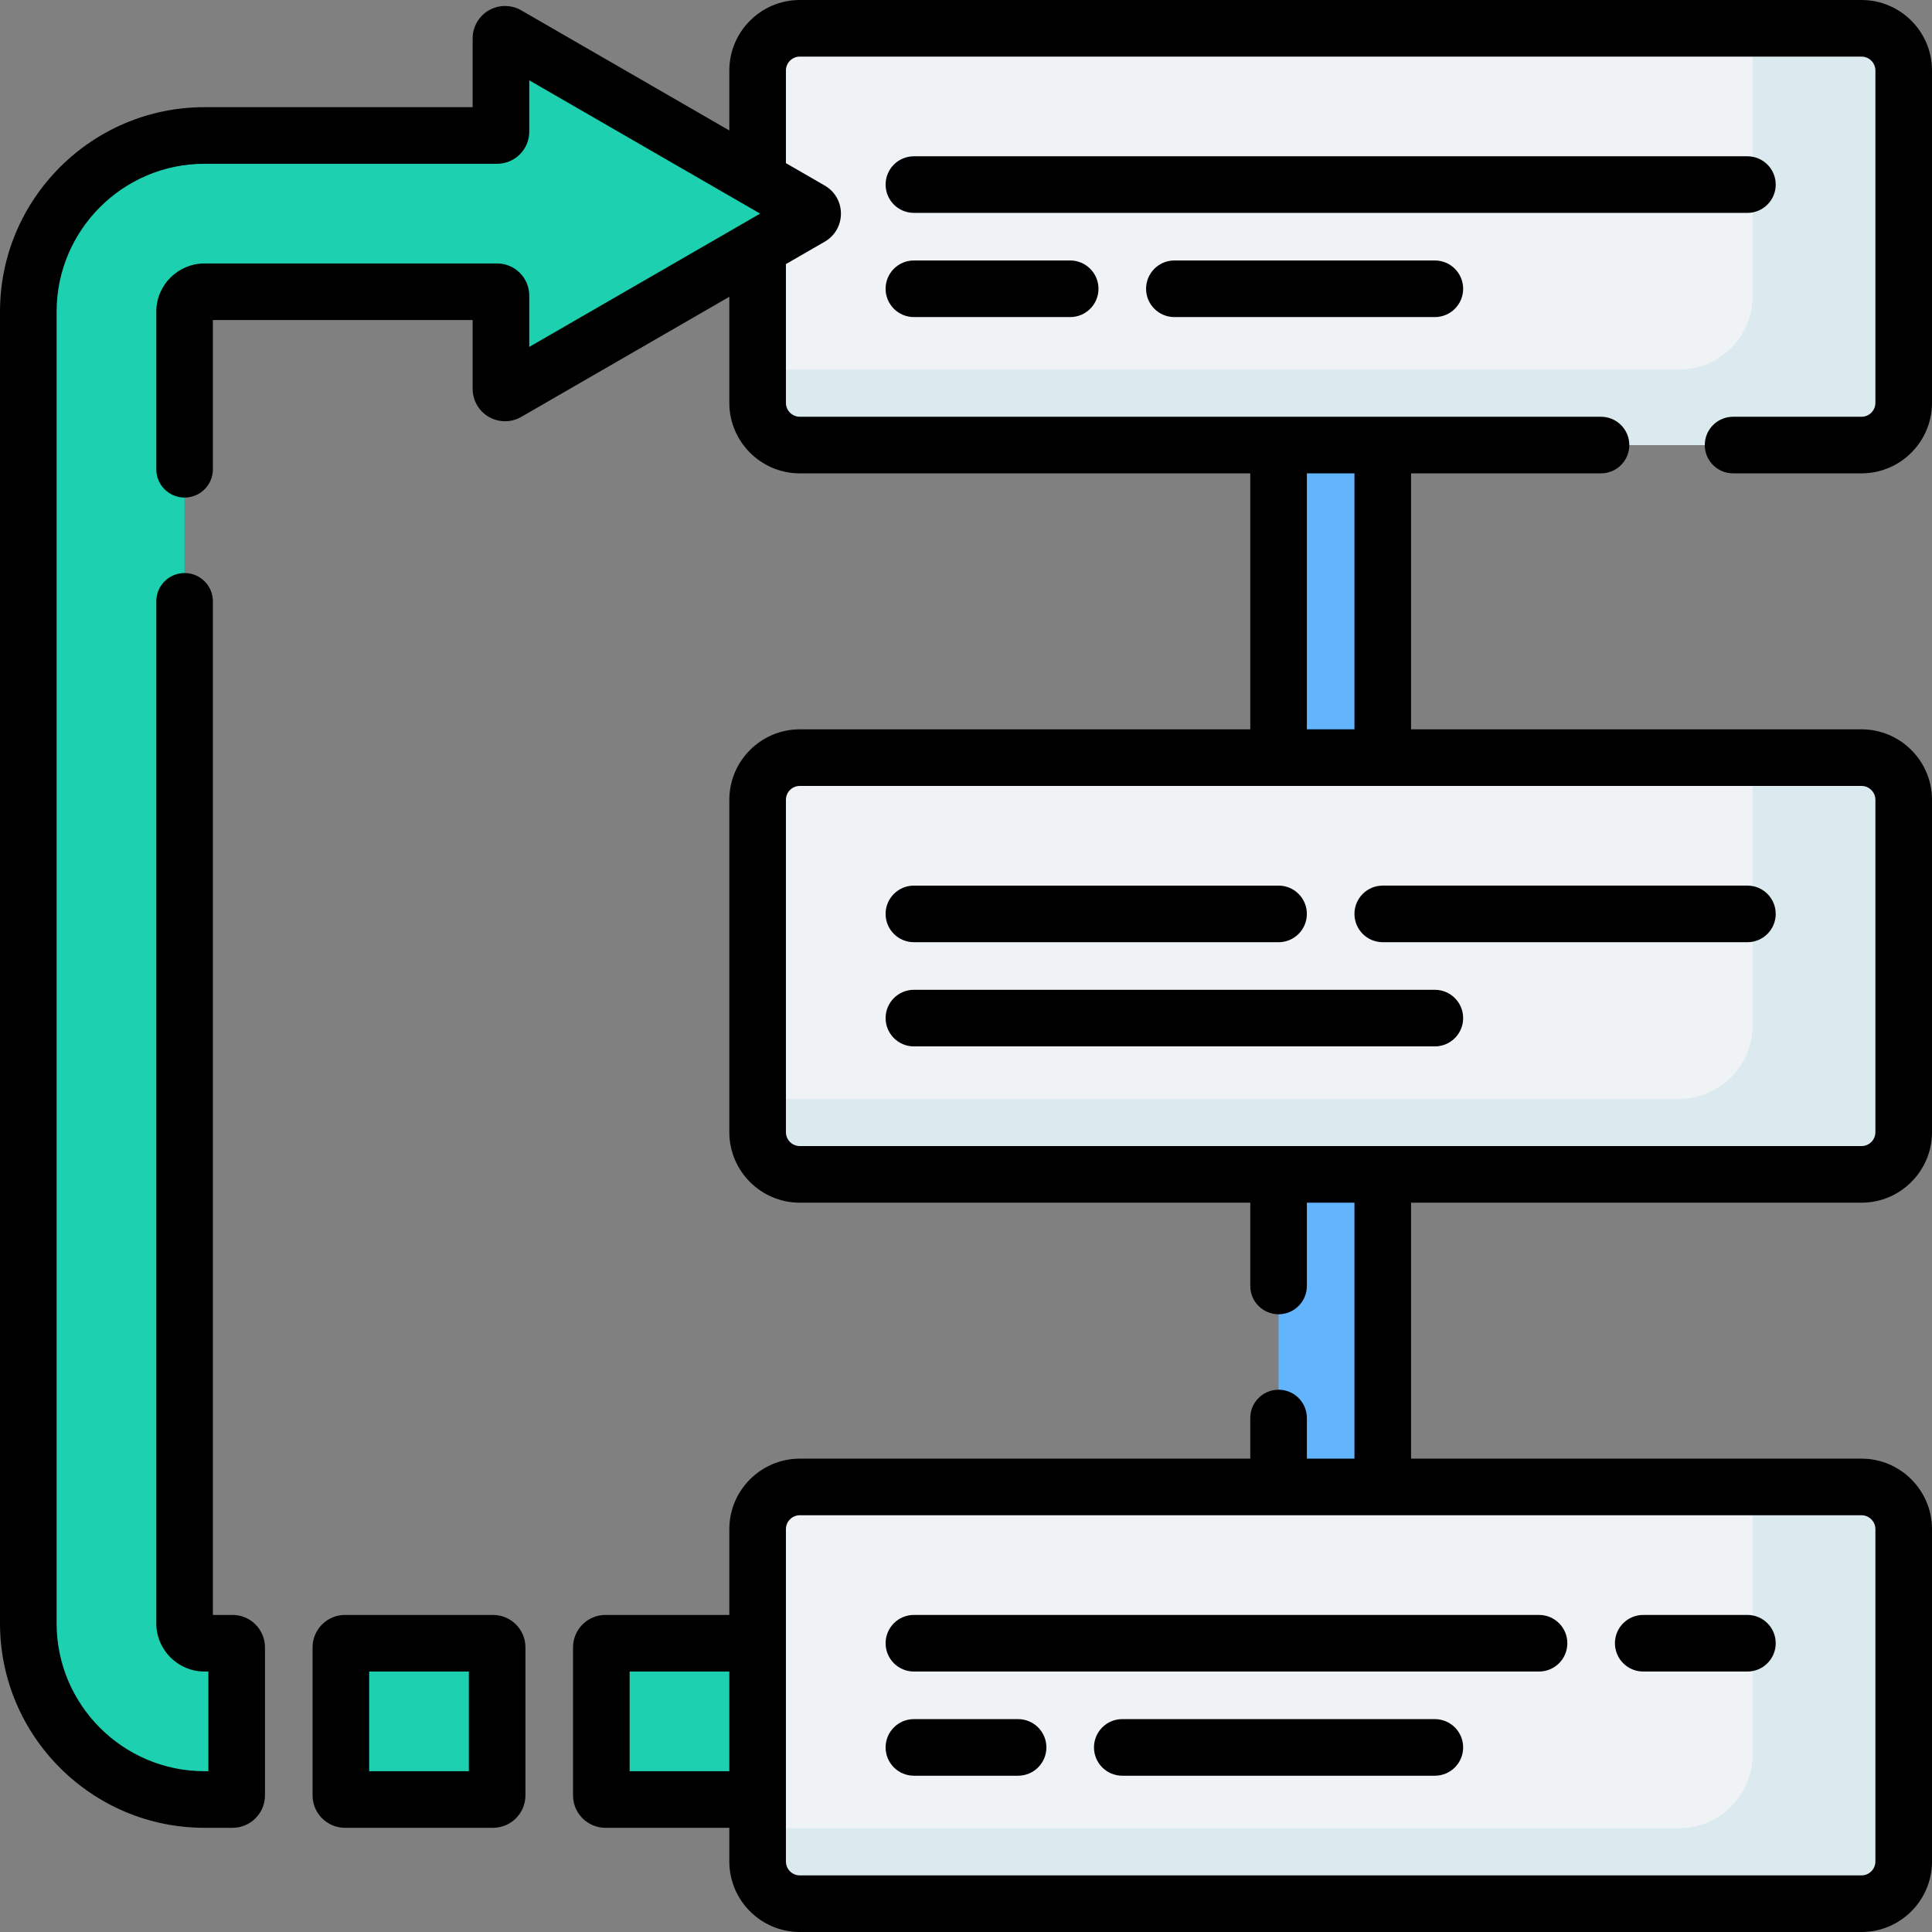
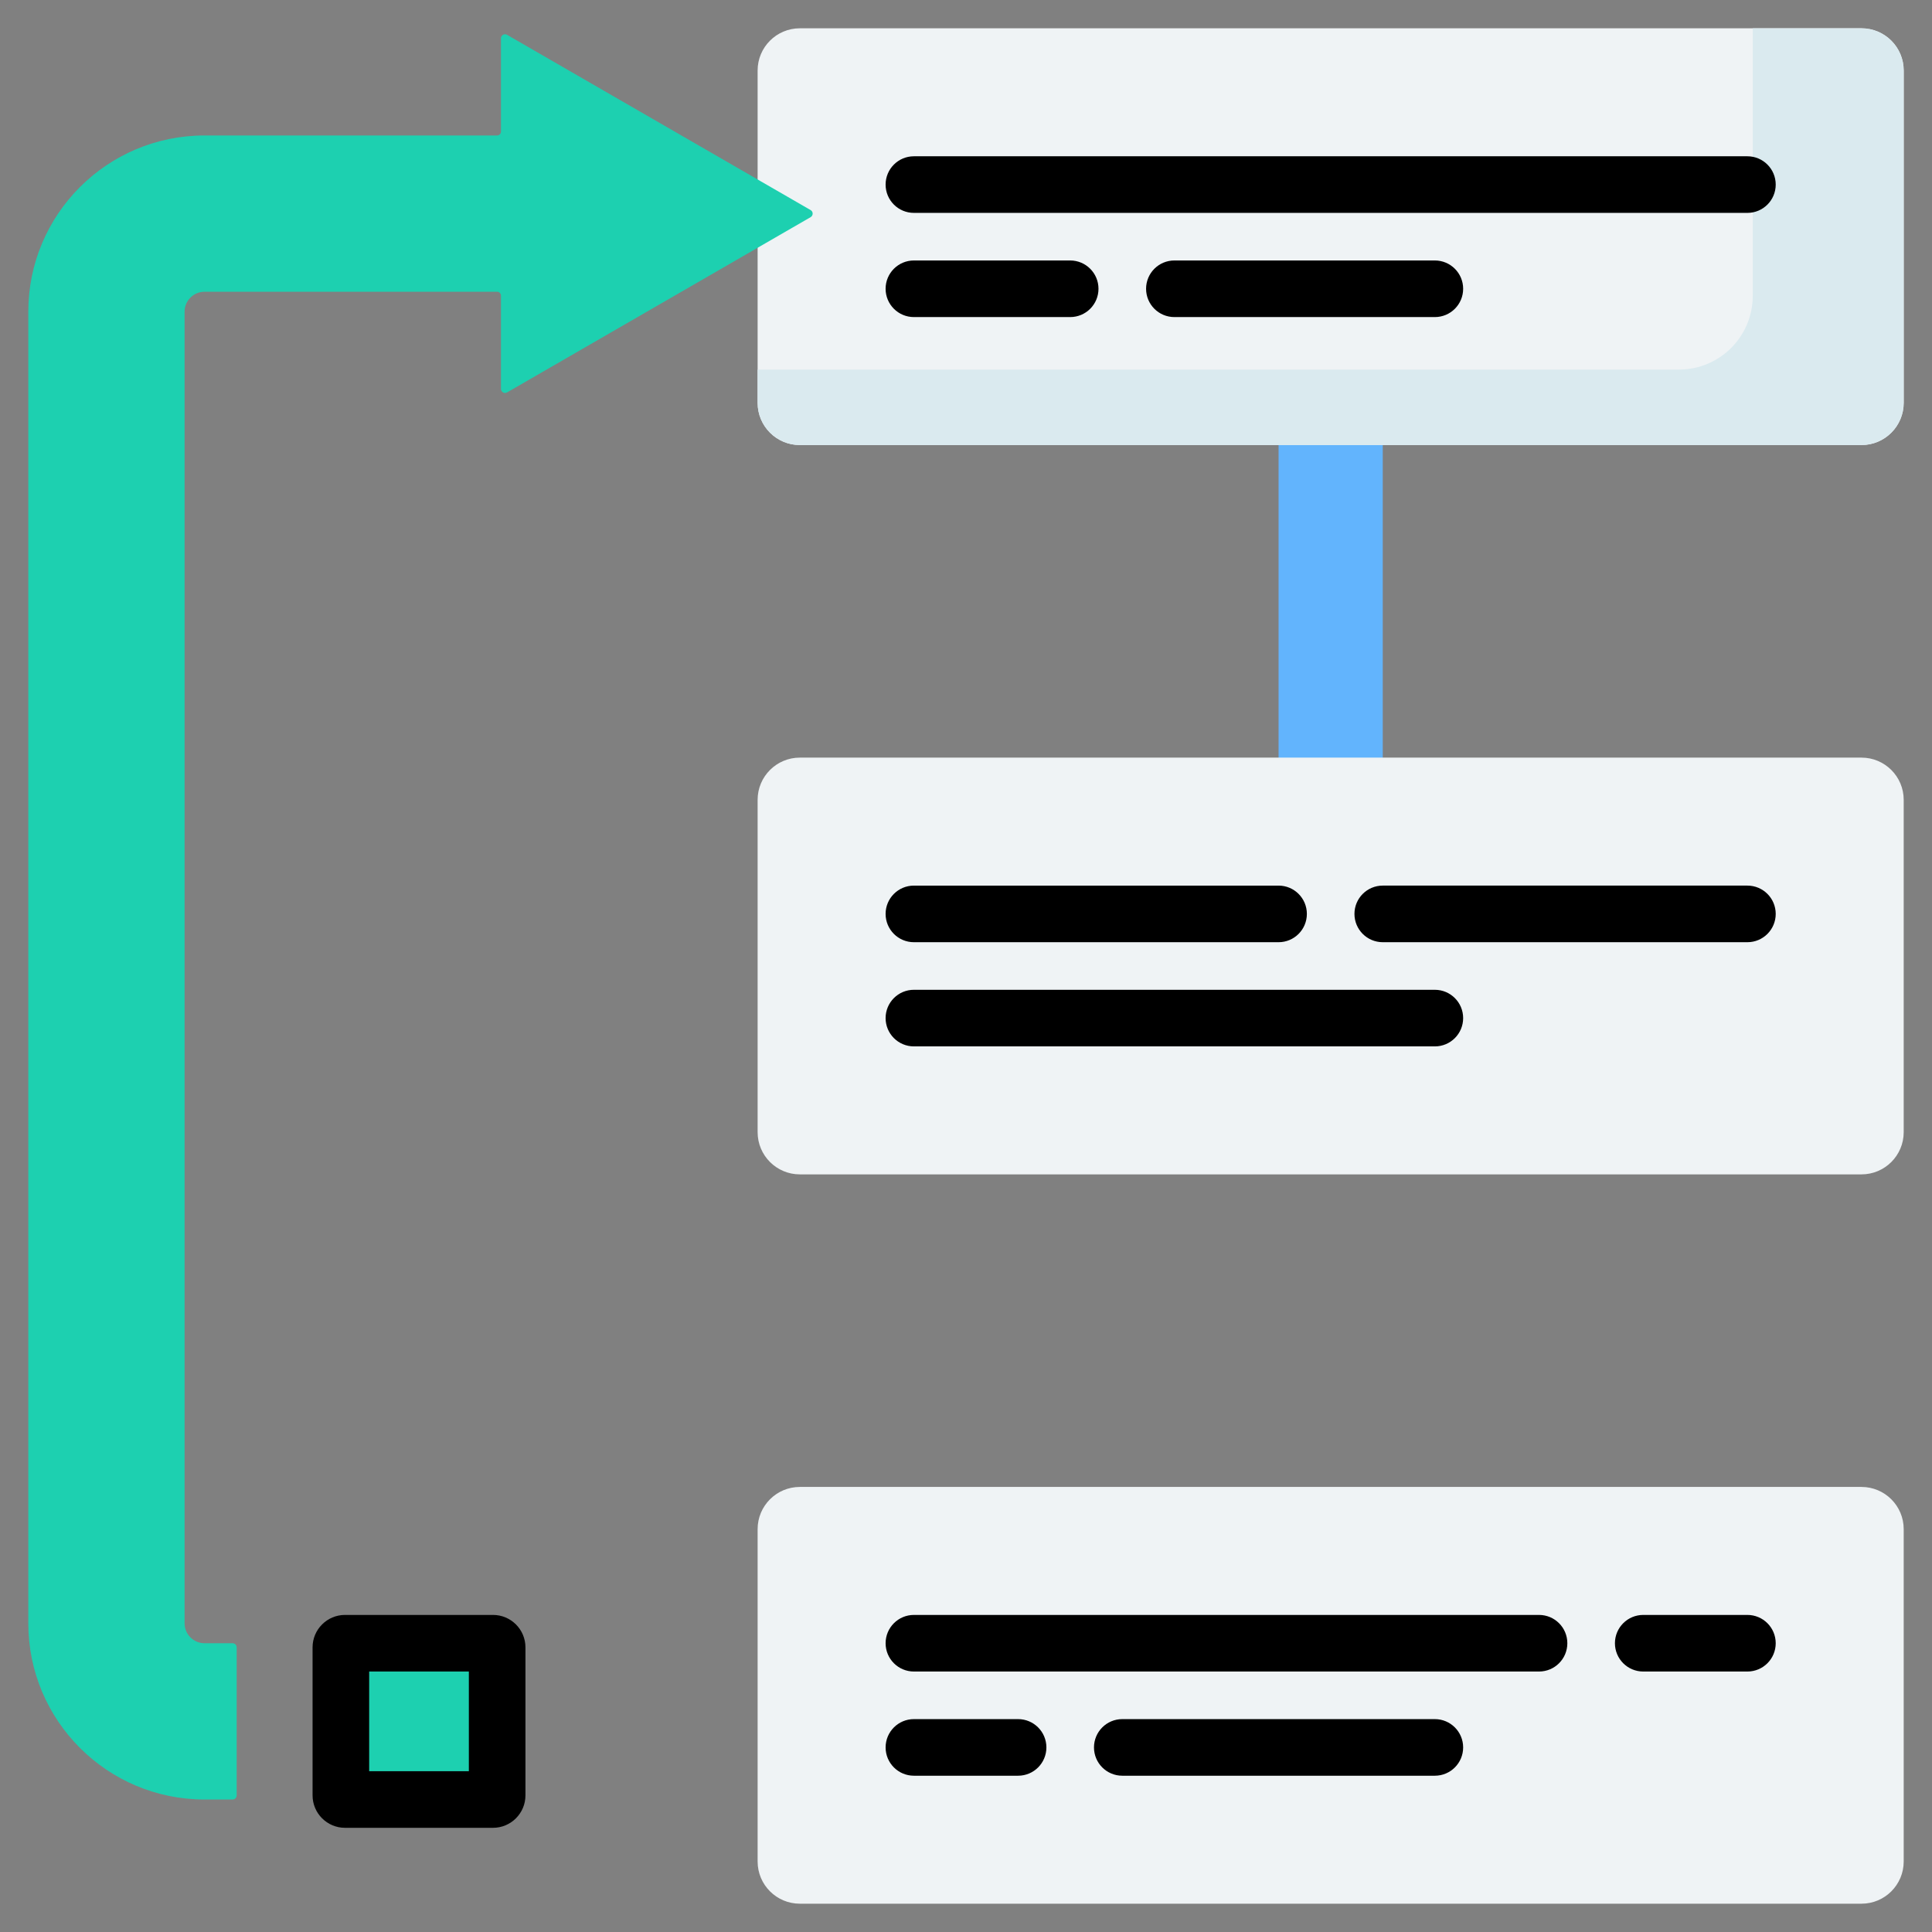
<svg xmlns="http://www.w3.org/2000/svg" id="Capa_1" enable-background="new 0 0 512 512" height="512" viewBox="0 0 512 512" width="512">
  <rect x="0" y="0" width="512" height="512" fill="#808080" stroke="none" />
  <g>
    <path d="m338.833 104.139h27.611v110.444h-27.611z" fill="#62b4fd" />
-     <path d="m338.833 297.417h27.611v110.444h-27.611z" fill="#62b4fd" />
    <g fill="#eff3f5">
      <path d="m493.313 117.945h-281.349c-6.178 0-11.187-5.008-11.187-11.187v-88.071c0-6.178 5.008-11.187 11.187-11.187h281.349c6.178 0 11.187 5.008 11.187 11.187v88.071c0 6.178-5.008 11.187-11.187 11.187z" />
      <path d="m493.313 311.222h-281.349c-6.178 0-11.187-5.008-11.187-11.187v-88.071c0-6.178 5.008-11.187 11.187-11.187h281.349c6.178 0 11.187 5.008 11.187 11.187v88.071c0 6.179-5.008 11.187-11.187 11.187z" />
      <path d="m493.313 504.5h-281.349c-6.178 0-11.187-5.008-11.187-11.187v-88.071c0-6.178 5.008-11.187 11.187-11.187h281.349c6.178 0 11.187 5.008 11.187 11.187v88.071c0 6.179-5.008 11.187-11.187 11.187z" />
    </g>
    <path d="m493.313 7.5h-28.815v70.883c0 10.803-8.757 19.56-19.56 19.56h-244.16v8.814c0 6.178 5.008 11.187 11.187 11.187h281.349c6.178 0 11.186-5.008 11.186-11.187v-88.07c0-6.178-5.008-11.187-11.187-11.187z" fill="#daeaef" />
-     <path d="m493.313 200.778h-28.815v70.883c0 10.803-8.757 19.56-19.56 19.56h-244.16v8.814c0 6.178 5.008 11.186 11.187 11.186h281.349c6.178 0 11.186-5.008 11.186-11.186v-88.071c0-6.178-5.008-11.186-11.187-11.186z" fill="#daeaef" />
-     <path d="m493.313 394.056h-28.815v70.883c0 10.803-8.757 19.56-19.56 19.56h-244.16v8.814c0 6.178 5.008 11.186 11.187 11.186h281.349c6.178 0 11.186-5.008 11.186-11.186v-88.071c0-6.178-5.008-11.186-11.187-11.186z" fill="#daeaef" />
    <path d="m131.75 475.796v-39.231c0-.603-.489-1.093-1.093-1.093h-39.231c-.603 0-1.093.489-1.093 1.093v39.231c0 .603.489 1.093 1.093 1.093h39.231c.604 0 1.093-.489 1.093-1.093z" fill="#1dd0b0" />
    <path d="m214.823 55.673-80.443-46.444c-.722-.417-1.625.104-1.625.938v24.73c0 .555-.45 1.006-1.006 1.006h-77.545c-25.794-.001-46.704 20.909-46.704 46.703v347.579c0 25.794 20.91 46.704 46.704 46.704h7.426c.603 0 1.093-.489 1.093-1.093v-39.231c0-.603-.489-1.093-1.093-1.093h-7.426c-2.92 0-5.287-2.367-5.287-5.287v-347.579c0-2.92 2.367-5.287 5.287-5.287h77.546c.555 0 1.006.45 1.006 1.006v24.73c0 .834.902 1.355 1.625.938l80.443-46.444c.721-.417.721-1.459-.001-1.876z" fill="#1dd0b0" />
-     <path d="m160.454 476.889h40.324v-41.417h-40.324c-.603 0-1.093.489-1.093 1.093v39.231c0 .604.489 1.093 1.093 1.093z" fill="#1dd0b0" />
    <path d="m470.583 48.917c0-4.143-3.357-7.5-7.5-7.5h-220.889c-4.143 0-7.5 3.357-7.5 7.5s3.357 7.5 7.5 7.5h220.889c4.143 0 7.5-3.357 7.5-7.5z" />
    <path d="m242.194 69.028c-4.143 0-7.5 3.357-7.5 7.5s3.357 7.5 7.5 7.5h41.417c4.143 0 7.5-3.357 7.5-7.5s-3.357-7.5-7.5-7.5z" />
    <path d="m311.223 69.028c-4.143 0-7.5 3.357-7.5 7.5s3.357 7.5 7.5 7.5h69.027c4.143 0 7.5-3.357 7.5-7.5s-3.357-7.5-7.5-7.5z" />
    <path d="m358.944 242.194c0 4.143 3.357 7.5 7.5 7.5h96.639c4.143 0 7.5-3.357 7.5-7.5s-3.357-7.5-7.5-7.5h-96.639c-4.142 0-7.5 3.358-7.5 7.5z" />
    <path d="m242.194 249.694h96.639c4.143 0 7.5-3.357 7.5-7.5s-3.357-7.5-7.5-7.5h-96.639c-4.143 0-7.5 3.357-7.5 7.5s3.358 7.5 7.5 7.5z" />
    <path d="m380.25 262.306h-138.056c-4.143 0-7.5 3.357-7.5 7.5s3.357 7.5 7.5 7.5h138.056c4.143 0 7.5-3.357 7.5-7.5s-3.357-7.5-7.5-7.5z" />
    <path d="m435.473 442.973h27.61c4.143 0 7.5-3.357 7.5-7.5s-3.357-7.5-7.5-7.5h-27.61c-4.143 0-7.5 3.357-7.5 7.5s3.357 7.5 7.5 7.5z" />
    <path d="m234.694 435.473c0 4.143 3.357 7.5 7.5 7.5h165.667c4.143 0 7.5-3.357 7.5-7.5s-3.357-7.5-7.5-7.5h-165.667c-4.142 0-7.5 3.357-7.5 7.5z" />
    <path d="m269.806 455.583h-27.611c-4.143 0-7.5 3.357-7.5 7.5s3.357 7.5 7.5 7.5h27.611c4.143 0 7.5-3.357 7.5-7.5s-3.358-7.5-7.5-7.5z" />
    <path d="m380.25 455.583h-82.833c-4.143 0-7.5 3.357-7.5 7.5s3.357 7.5 7.5 7.5h82.833c4.143 0 7.5-3.357 7.5-7.5s-3.357-7.5-7.5-7.5z" />
-     <path d="m459.285 125.444h34.028c10.304 0 18.687-8.383 18.687-18.687v-88.07c0-10.304-8.383-18.687-18.687-18.687h-281.348c-10.304 0-18.687 8.383-18.687 18.687v15.888l-55.146-31.84c-2.647-1.528-5.936-1.53-8.583-.002-2.648 1.528-4.293 4.377-4.293 7.434v18.235h-71.052c-29.889 0-54.204 24.316-54.204 54.204v347.579c0 29.888 24.315 54.203 54.204 54.203h7.426c4.738 0 8.593-3.854 8.593-8.593v-39.231c0-4.737-3.854-8.592-8.593-8.592h-5.213v-268.611c0-4.143-3.357-7.5-7.5-7.5s-7.5 3.357-7.5 7.5v270.824c0 7.051 5.736 12.787 12.787 12.787h1.019v26.416h-1.019c-21.617.001-39.204-17.586-39.204-39.202v-347.58c0-21.617 17.587-39.204 39.204-39.204h77.546c4.69 0 8.506-3.815 8.506-8.506v-13.614c20.814 12.017-7.715-4.455 61.191 35.329-17.894 10.331-49.717 28.704-61.191 35.328v-13.614c0-4.69-3.815-8.506-8.506-8.506h-77.546c-7.051 0-12.787 5.736-12.787 12.787v41.753c0 4.143 3.357 7.5 7.5 7.5s7.5-3.357 7.5-7.5v-39.54h68.839v18.235c0 3.057 1.645 5.905 4.293 7.434 2.647 1.527 5.938 1.527 8.581-.001l55.148-31.84v28.111c0 10.304 8.383 18.687 18.687 18.687h119.368v67.834h-119.368c-10.304 0-18.687 8.383-18.687 18.687v88.071c0 10.304 8.383 18.687 18.687 18.687h119.368v22.066c0 4.143 3.357 7.5 7.5 7.5s7.5-3.357 7.5-7.5v-22.066h12.611v67.833h-12.611v-10.767c0-4.143-3.357-7.5-7.5-7.5s-7.5 3.357-7.5 7.5v10.766h-119.368c-10.304 0-18.687 8.383-18.687 18.687v22.73h-32.824c-4.738 0-8.593 3.854-8.593 8.592v39.231c0 4.738 3.854 8.593 8.593 8.593h32.824v8.925c0 10.304 8.383 18.687 18.687 18.687h281.349c10.304 0 18.687-8.383 18.687-18.687v-88.071c0-10.304-8.383-18.687-18.687-18.687h-119.37v-67.833h119.369c10.304 0 18.687-8.383 18.687-18.687v-88.071c0-10.304-8.383-18.687-18.687-18.687h-119.369v-67.834h50.339c4.143 0 7.5-3.357 7.5-7.5s-3.357-7.5-7.5-7.5h-212.318c-2.033 0-3.687-1.653-3.687-3.687v-36.77l10.292-5.942c5.715-3.298 5.714-11.57.002-14.867l-10.294-5.943v-24.548c0-2.033 1.653-3.687 3.687-3.687h281.349c2.033 0 3.687 1.653 3.687 3.687v88.071c0 2.033-1.653 3.687-3.687 3.687h-34.028c-4.143 0-7.5 3.357-7.5 7.5s3.357 7.499 7.499 7.499zm-292.424 343.945v-26.416h26.417v26.416zm330.139-64.147v88.071c0 2.033-1.653 3.687-3.687 3.687h-281.348c-2.033 0-3.687-1.653-3.687-3.687v-88.071c0-2.033 1.653-3.687 3.687-3.687h281.349c2.033.001 3.686 1.654 3.686 3.687zm0-193.277v88.071c0 2.033-1.653 3.687-3.687 3.687h-281.348c-2.033 0-3.687-1.653-3.687-3.687v-88.071c0-2.033 1.653-3.687 3.687-3.687h281.349c2.033 0 3.686 1.654 3.686 3.687zm-138.056-18.687h-12.611v-67.834h12.611z" />
    <path d="m130.657 427.973h-39.231c-4.737 0-8.592 3.854-8.592 8.592v39.231c0 4.738 3.854 8.593 8.592 8.593h39.231c4.738 0 8.593-3.854 8.593-8.593v-39.231c0-4.738-3.854-8.592-8.593-8.592zm-6.407 41.416h-26.416v-26.416h26.416z" />
  </g>
</svg>